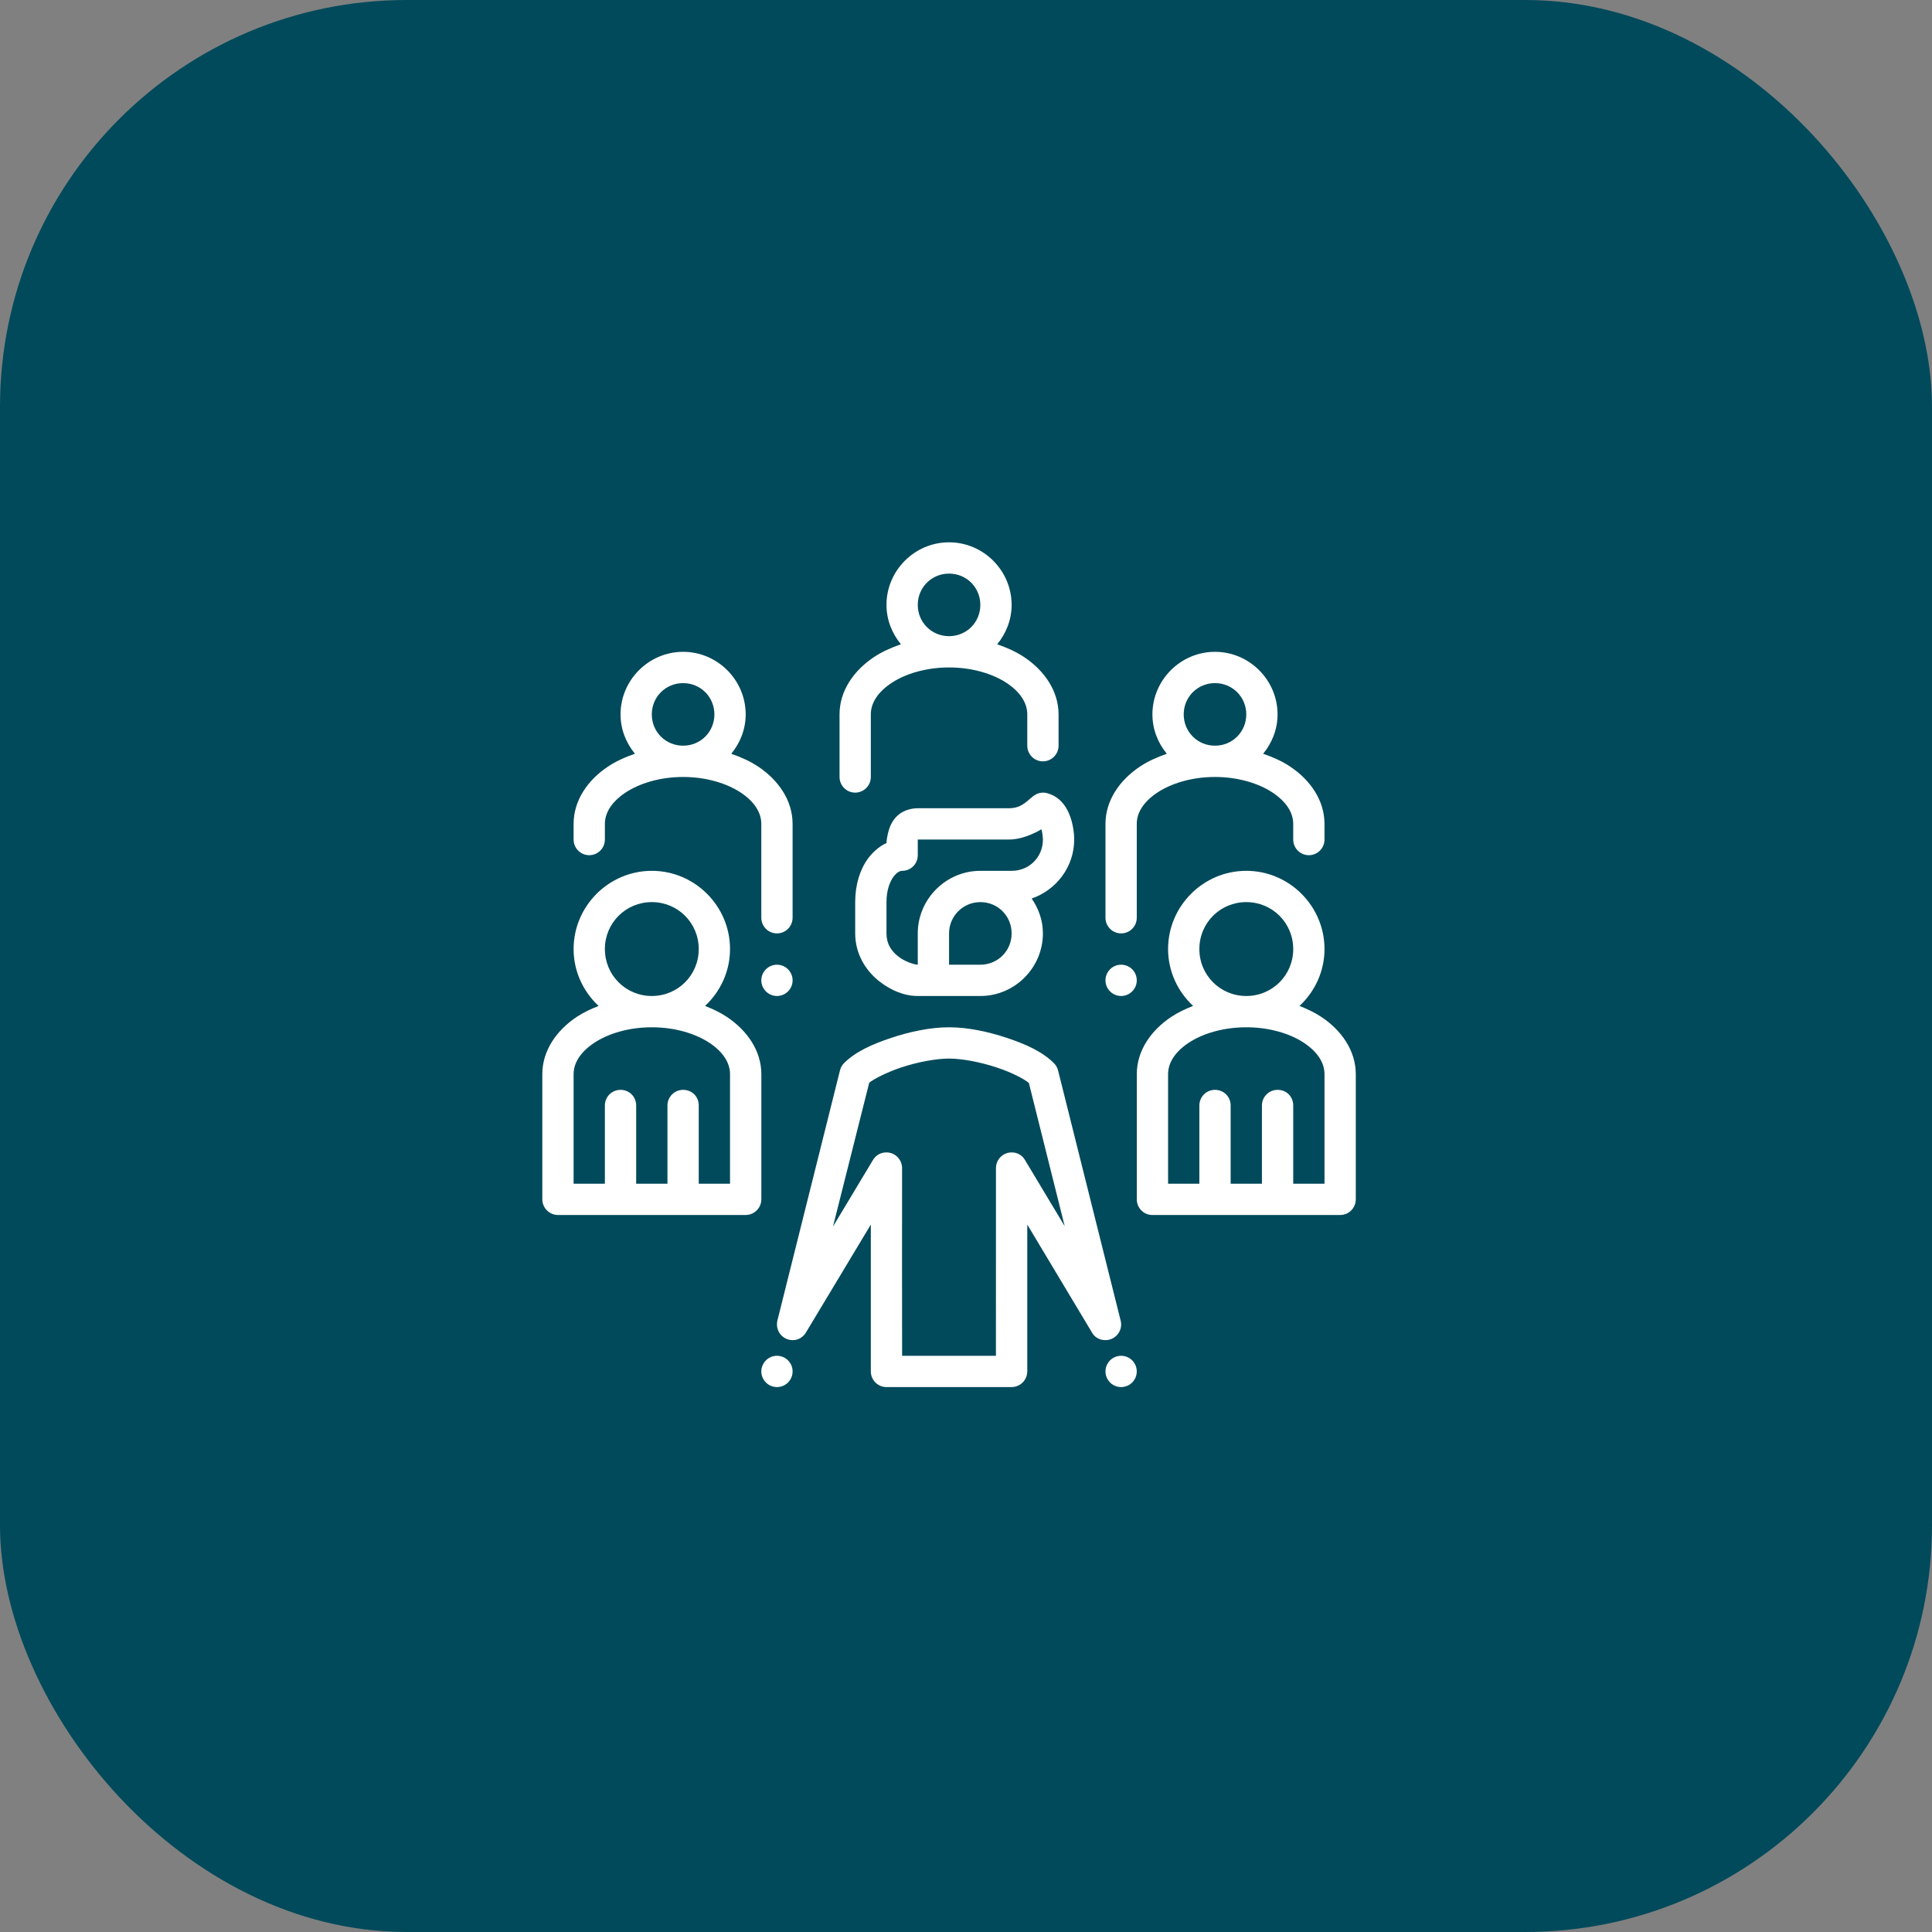
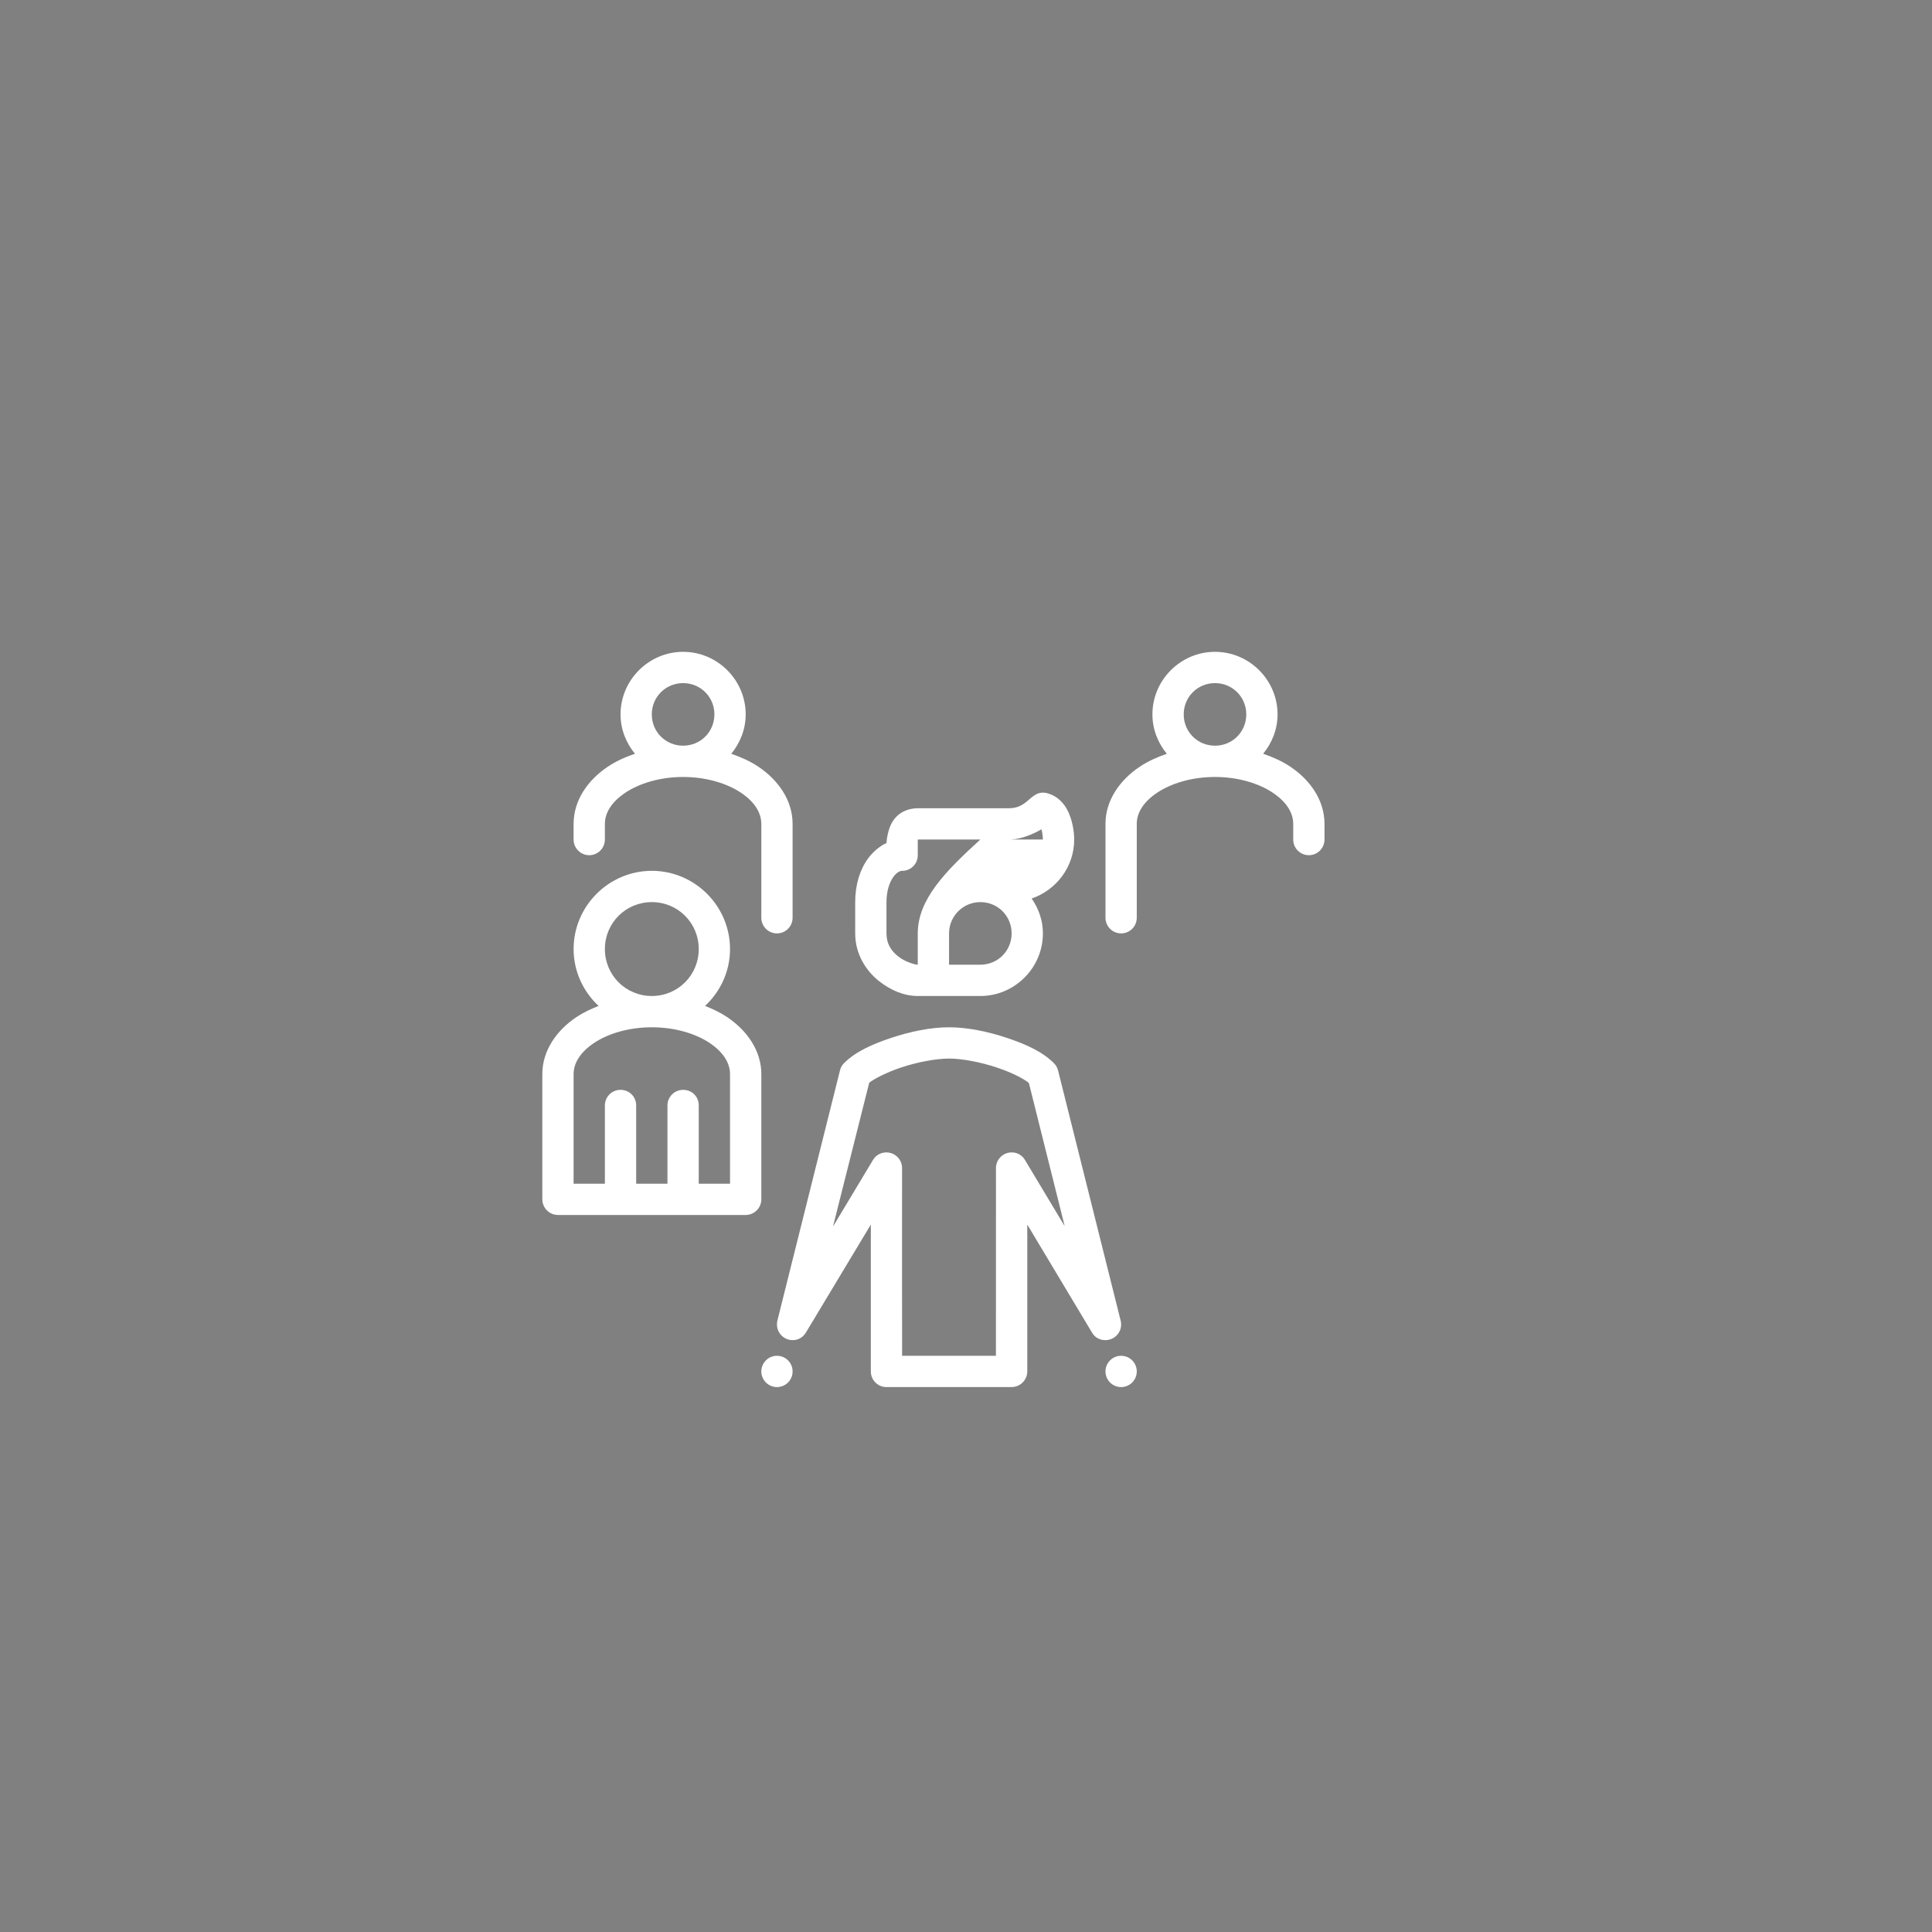
<svg xmlns="http://www.w3.org/2000/svg" width="57" height="57" viewBox="0 0 57 57" fill="none">
  <rect x="0" y="0" width="57" height="57" fill="#808080" stroke="none" />
-   <rect width="57" height="57" rx="12" fill="#014A5B" />
  <path d="M26.294 30.62C25.736 30.806 25.241 31.026 24.901 31.366C24.843 31.425 24.801 31.499 24.782 31.58L22.935 38.963C22.923 39.011 22.923 39.077 22.923 39.077C22.923 39.331 23.131 39.538 23.384 39.538C23.431 39.538 23.639 39.538 23.777 39.314L25.692 36.129C25.691 37.573 25.69 39.017 25.692 40.462C25.693 40.717 25.899 40.924 26.154 40.923H29.846C30.1 40.922 30.307 40.715 30.308 40.462C30.306 39.017 30.308 37.573 30.308 36.129L32.217 39.314C32.346 39.538 32.569 39.538 32.615 39.538C32.869 39.538 33.077 39.331 33.077 39.077C33.077 39.077 33.077 39.018 33.063 38.963L31.216 31.58C31.196 31.499 31.153 31.425 31.093 31.366C30.754 31.026 30.262 30.806 29.703 30.62C29.145 30.433 28.539 30.308 28 30.308C27.462 30.308 26.853 30.433 26.294 30.62ZM29.409 31.495C29.852 31.643 30.2 31.823 30.355 31.951L31.412 36.176L30.24 34.224C30.107 34 29.892 34 29.845 34C29.591 34 29.384 34.208 29.384 34.462C29.383 36.307 29.382 38.154 29.383 40H26.615C26.61 38.154 26.614 36.307 26.614 34.462C26.614 34.208 26.407 34 26.153 34C26.107 34 25.892 34 25.755 34.224L24.576 36.187L25.645 31.943C25.755 31.851 26.137 31.644 26.583 31.495C27.063 31.335 27.614 31.231 27.999 31.231C28.384 31.231 28.928 31.335 29.409 31.495Z" fill="white" />
-   <path d="M30.769 23.385C30.394 23.385 30.308 23.846 29.77 23.846H27.077C26.885 23.846 26.681 23.904 26.526 24.024C26.372 24.144 26.285 24.304 26.237 24.449C26.167 24.659 26.154 24.838 26.154 24.877C26.055 24.903 25.789 25.08 25.607 25.332C25.367 25.663 25.231 26.106 25.231 26.615V27.538C25.231 28.154 25.553 28.64 25.923 28.937C26.294 29.233 26.692 29.385 27.077 29.385H27.539H28.923C29.937 29.385 30.769 28.553 30.769 27.538C30.769 27.155 30.642 26.804 30.437 26.509C31.163 26.26 31.692 25.577 31.692 24.769C31.692 24.769 31.696 24.519 31.619 24.235C31.543 23.95 31.362 23.526 30.891 23.4C30.846 23.388 30.811 23.385 30.769 23.385ZM30.727 24.465C30.766 24.611 30.769 24.769 30.769 24.769C30.769 25.289 30.366 25.692 29.846 25.692H28.923C27.91 25.692 27.077 26.525 27.077 27.538V28.462C27 28.462 26.706 28.382 26.499 28.217C26.293 28.052 26.154 27.846 26.154 27.538V26.615C26.154 26.273 26.249 26.021 26.356 25.873C26.462 25.726 26.562 25.692 26.616 25.692C26.872 25.693 27.078 25.487 27.077 25.231V24.769H29.77C30.247 24.769 30.727 24.465 30.727 24.465ZM28.923 26.615C29.439 26.615 29.846 27.023 29.846 27.538C29.846 28.054 29.439 28.461 28.923 28.462H28V27.538C28 27.029 28.413 26.615 28.923 26.615Z" fill="white" />
+   <path d="M30.769 23.385C30.394 23.385 30.308 23.846 29.77 23.846H27.077C26.885 23.846 26.681 23.904 26.526 24.024C26.372 24.144 26.285 24.304 26.237 24.449C26.167 24.659 26.154 24.838 26.154 24.877C26.055 24.903 25.789 25.08 25.607 25.332C25.367 25.663 25.231 26.106 25.231 26.615V27.538C25.231 28.154 25.553 28.64 25.923 28.937C26.294 29.233 26.692 29.385 27.077 29.385H27.539H28.923C29.937 29.385 30.769 28.553 30.769 27.538C30.769 27.155 30.642 26.804 30.437 26.509C31.163 26.26 31.692 25.577 31.692 24.769C31.692 24.769 31.696 24.519 31.619 24.235C31.543 23.95 31.362 23.526 30.891 23.4C30.846 23.388 30.811 23.385 30.769 23.385ZM30.727 24.465C30.766 24.611 30.769 24.769 30.769 24.769H28.923C27.91 25.692 27.077 26.525 27.077 27.538V28.462C27 28.462 26.706 28.382 26.499 28.217C26.293 28.052 26.154 27.846 26.154 27.538V26.615C26.154 26.273 26.249 26.021 26.356 25.873C26.462 25.726 26.562 25.692 26.616 25.692C26.872 25.693 27.078 25.487 27.077 25.231V24.769H29.77C30.247 24.769 30.727 24.465 30.727 24.465ZM28.923 26.615C29.439 26.615 29.846 27.023 29.846 27.538C29.846 28.054 29.439 28.461 28.923 28.462H28V27.538C28 27.029 28.413 26.615 28.923 26.615Z" fill="white" />
  <path d="M19.231 25.692C17.962 25.692 16.923 26.731 16.923 28C16.923 28.662 17.209 29.257 17.66 29.678C17.428 29.77 17.208 29.873 17.013 30.003C16.422 30.397 16 30.995 16 31.692V35.385C16.001 35.638 16.208 35.845 16.462 35.846H22C22.254 35.845 22.461 35.638 22.462 35.385V31.692C22.462 30.995 22.037 30.397 21.446 30.003C21.251 29.873 21.031 29.769 20.801 29.678C21.252 29.257 21.538 28.662 21.538 28C21.538 26.731 20.5 25.692 19.231 25.692ZM19.231 26.615C20.001 26.615 20.615 27.23 20.615 28C20.615 28.77 20.001 29.385 19.231 29.385C18.461 29.385 17.846 28.77 17.846 28C17.846 27.23 18.461 26.615 19.231 26.615ZM19.231 30.308C19.915 30.308 20.524 30.496 20.934 30.769C21.345 31.043 21.538 31.367 21.538 31.692V34.923H20.615V32.615C20.615 32.352 20.417 32.154 20.154 32.154C19.899 32.154 19.692 32.36 19.692 32.615V34.923H18.769V32.615C18.769 32.355 18.565 32.154 18.308 32.154C18.051 32.154 17.846 32.359 17.846 32.615V34.923H16.923V31.692C16.923 31.367 17.118 31.043 17.528 30.769C17.938 30.496 18.546 30.308 19.231 30.308Z" fill="white" />
-   <path d="M36.769 25.692C35.5 25.692 34.462 26.731 34.462 28C34.462 28.662 34.749 29.256 35.2 29.678C34.969 29.769 34.748 29.873 34.553 30.003C33.962 30.397 33.539 30.995 33.539 31.692V35.385C33.539 35.64 33.745 35.847 34 35.846H39.539C39.794 35.847 39.999 35.64 40 35.385V31.692C40 30.995 39.576 30.397 38.985 30.003C38.791 29.873 38.57 29.77 38.34 29.678C38.79 29.257 39.077 28.663 39.077 28C39.077 26.731 38.038 25.692 36.769 25.692ZM36.769 26.615C37.539 26.615 38.154 27.23 38.154 28C38.154 28.77 37.539 29.385 36.769 29.385C35.999 29.385 35.385 28.77 35.385 28C35.385 27.23 35.999 26.615 36.769 26.615ZM36.769 30.308C37.454 30.308 38.064 30.496 38.474 30.769C38.884 31.043 39.077 31.367 39.077 31.692V34.923H38.154V32.615C38.154 32.352 37.956 32.154 37.692 32.154C37.437 32.154 37.231 32.36 37.231 32.615V34.923H36.308V32.615C36.308 32.355 36.103 32.154 35.846 32.154C35.59 32.154 35.385 32.359 35.385 32.615V34.923H34.462V31.692C34.462 31.367 34.654 31.043 35.064 30.769C35.474 30.496 36.085 30.308 36.769 30.308Z" fill="white" />
-   <path d="M28 16C26.986 16 26.154 16.832 26.154 17.846C26.154 18.288 26.318 18.689 26.58 19.008C26.292 19.108 26.02 19.229 25.783 19.387C25.192 19.781 24.769 20.38 24.769 21.077V22.923C24.769 23.178 24.976 23.385 25.231 23.385C25.485 23.385 25.692 23.178 25.692 22.923V21.077C25.692 20.751 25.887 20.426 26.297 20.153C26.707 19.88 27.315 19.692 28 19.692C28.684 19.692 29.294 19.88 29.704 20.153C30.114 20.426 30.308 20.751 30.308 21.077V22C30.308 22.255 30.514 22.462 30.769 22.462C31.024 22.462 31.231 22.255 31.231 22V21.077C31.231 20.38 30.807 19.781 30.216 19.387C29.979 19.229 29.708 19.108 29.42 19.008C29.682 18.689 29.846 18.288 29.846 17.846C29.846 16.832 29.014 16 28 16ZM28 16.923C28.515 16.923 28.923 17.331 28.923 17.846C28.923 18.361 28.515 18.769 28 18.769C27.485 18.769 27.077 18.361 27.077 17.846C27.077 17.331 27.485 16.923 28 16.923Z" fill="white" />
  <path d="M20.154 19.231C19.14 19.231 18.308 20.063 18.308 21.077C18.308 21.518 18.471 21.919 18.733 22.238C18.444 22.337 18.172 22.459 17.936 22.617C17.345 23.011 16.923 23.61 16.923 24.308V24.769C16.923 25.024 17.13 25.231 17.384 25.231C17.639 25.231 17.846 25.024 17.846 24.769V24.308C17.846 23.982 18.041 23.66 18.451 23.386C18.861 23.113 19.469 22.923 20.154 22.923C20.838 22.923 21.448 23.113 21.858 23.386C22.268 23.66 22.461 23.982 22.461 24.308V27.077C22.461 27.137 22.473 27.198 22.496 27.253C22.52 27.309 22.554 27.36 22.596 27.403C22.639 27.446 22.69 27.48 22.746 27.503C22.802 27.526 22.862 27.538 22.923 27.538C22.983 27.538 23.044 27.526 23.099 27.503C23.155 27.48 23.206 27.446 23.249 27.403C23.292 27.36 23.326 27.309 23.349 27.253C23.372 27.198 23.384 27.137 23.384 27.077V24.308C23.384 23.61 22.96 23.011 22.369 22.617C22.133 22.459 21.861 22.338 21.574 22.239C21.836 21.92 22 21.518 22 21.077C22 20.063 21.168 19.231 20.154 19.231ZM20.154 20.154C20.669 20.154 21.077 20.562 21.077 21.077C21.077 21.592 20.669 22 20.154 22C19.638 22 19.23 21.592 19.23 21.077C19.23 20.562 19.638 20.154 20.154 20.154Z" fill="white" />
  <path d="M35.846 19.231C34.832 19.231 34 20.063 34 21.077C34 21.518 34.163 21.92 34.425 22.239C34.138 22.338 33.867 22.459 33.631 22.617C33.04 23.011 32.615 23.61 32.615 24.308V27.077C32.615 27.137 32.627 27.198 32.65 27.253C32.674 27.309 32.708 27.36 32.75 27.403C32.793 27.446 32.844 27.48 32.9 27.503C32.956 27.526 33.016 27.538 33.077 27.538C33.137 27.538 33.197 27.526 33.253 27.503C33.309 27.48 33.36 27.446 33.403 27.403C33.446 27.36 33.48 27.309 33.503 27.253C33.526 27.198 33.538 27.137 33.538 27.077V24.308C33.538 23.982 33.731 23.66 34.141 23.386C34.551 23.113 35.161 22.923 35.846 22.923C36.531 22.923 37.139 23.113 37.549 23.386C37.959 23.66 38.154 23.982 38.154 24.308V24.769C38.154 25.024 38.36 25.231 38.615 25.231C38.87 25.231 39.077 25.024 39.077 24.769V24.308C39.077 23.61 38.655 23.011 38.064 22.617C37.827 22.459 37.555 22.337 37.267 22.238C37.528 21.919 37.692 21.518 37.692 21.077C37.692 20.063 36.86 19.231 35.846 19.231ZM35.846 20.154C36.361 20.154 36.769 20.562 36.769 21.077C36.769 21.592 36.361 22 35.846 22C35.331 22 34.923 21.592 34.923 21.077C34.923 20.562 35.331 20.154 35.846 20.154Z" fill="white" />
-   <path d="M23.384 28.923C23.384 28.984 23.373 29.044 23.349 29.1C23.326 29.156 23.292 29.207 23.249 29.249C23.206 29.292 23.156 29.326 23.1 29.349C23.044 29.373 22.984 29.385 22.923 29.385C22.801 29.385 22.683 29.336 22.597 29.249C22.51 29.163 22.461 29.046 22.461 28.923C22.461 28.801 22.51 28.683 22.597 28.597C22.683 28.51 22.801 28.462 22.923 28.462C22.984 28.462 23.044 28.474 23.1 28.497C23.156 28.52 23.206 28.554 23.249 28.597C23.292 28.64 23.326 28.691 23.349 28.747C23.373 28.802 23.384 28.863 23.384 28.923Z" fill="white" />
-   <path d="M33.538 28.923C33.538 29.046 33.49 29.163 33.403 29.249C33.317 29.336 33.199 29.385 33.077 29.385C32.954 29.385 32.837 29.336 32.75 29.249C32.664 29.163 32.615 29.046 32.615 28.923C32.615 28.801 32.664 28.683 32.75 28.597C32.837 28.51 32.954 28.462 33.077 28.462C33.199 28.462 33.317 28.51 33.403 28.597C33.49 28.683 33.538 28.801 33.538 28.923Z" fill="white" />
  <path d="M23.384 40.462C23.384 40.584 23.336 40.701 23.249 40.788C23.163 40.874 23.045 40.923 22.923 40.923C22.862 40.923 22.802 40.911 22.746 40.888C22.69 40.865 22.64 40.831 22.597 40.788C22.554 40.745 22.52 40.694 22.497 40.638C22.473 40.582 22.461 40.522 22.461 40.462C22.461 40.401 22.473 40.341 22.497 40.285C22.52 40.229 22.554 40.178 22.597 40.135C22.64 40.092 22.69 40.058 22.746 40.035C22.802 40.012 22.862 40 22.923 40C22.984 40 23.044 40.012 23.1 40.035C23.156 40.058 23.206 40.092 23.249 40.135C23.292 40.178 23.326 40.229 23.349 40.285C23.373 40.341 23.384 40.401 23.384 40.462Z" fill="white" />
  <path d="M33.538 40.462C33.538 40.584 33.49 40.701 33.403 40.788C33.317 40.874 33.199 40.923 33.077 40.923C33.016 40.923 32.956 40.911 32.9 40.888C32.844 40.865 32.793 40.831 32.75 40.788C32.708 40.745 32.674 40.694 32.65 40.638C32.627 40.582 32.615 40.522 32.615 40.462C32.615 40.401 32.627 40.341 32.65 40.285C32.674 40.229 32.708 40.178 32.75 40.135C32.793 40.092 32.844 40.058 32.9 40.035C32.956 40.012 33.016 40 33.077 40C33.137 40 33.197 40.012 33.253 40.035C33.309 40.058 33.36 40.092 33.403 40.135C33.446 40.178 33.48 40.229 33.503 40.285C33.526 40.341 33.538 40.401 33.538 40.462Z" fill="white" />
</svg>